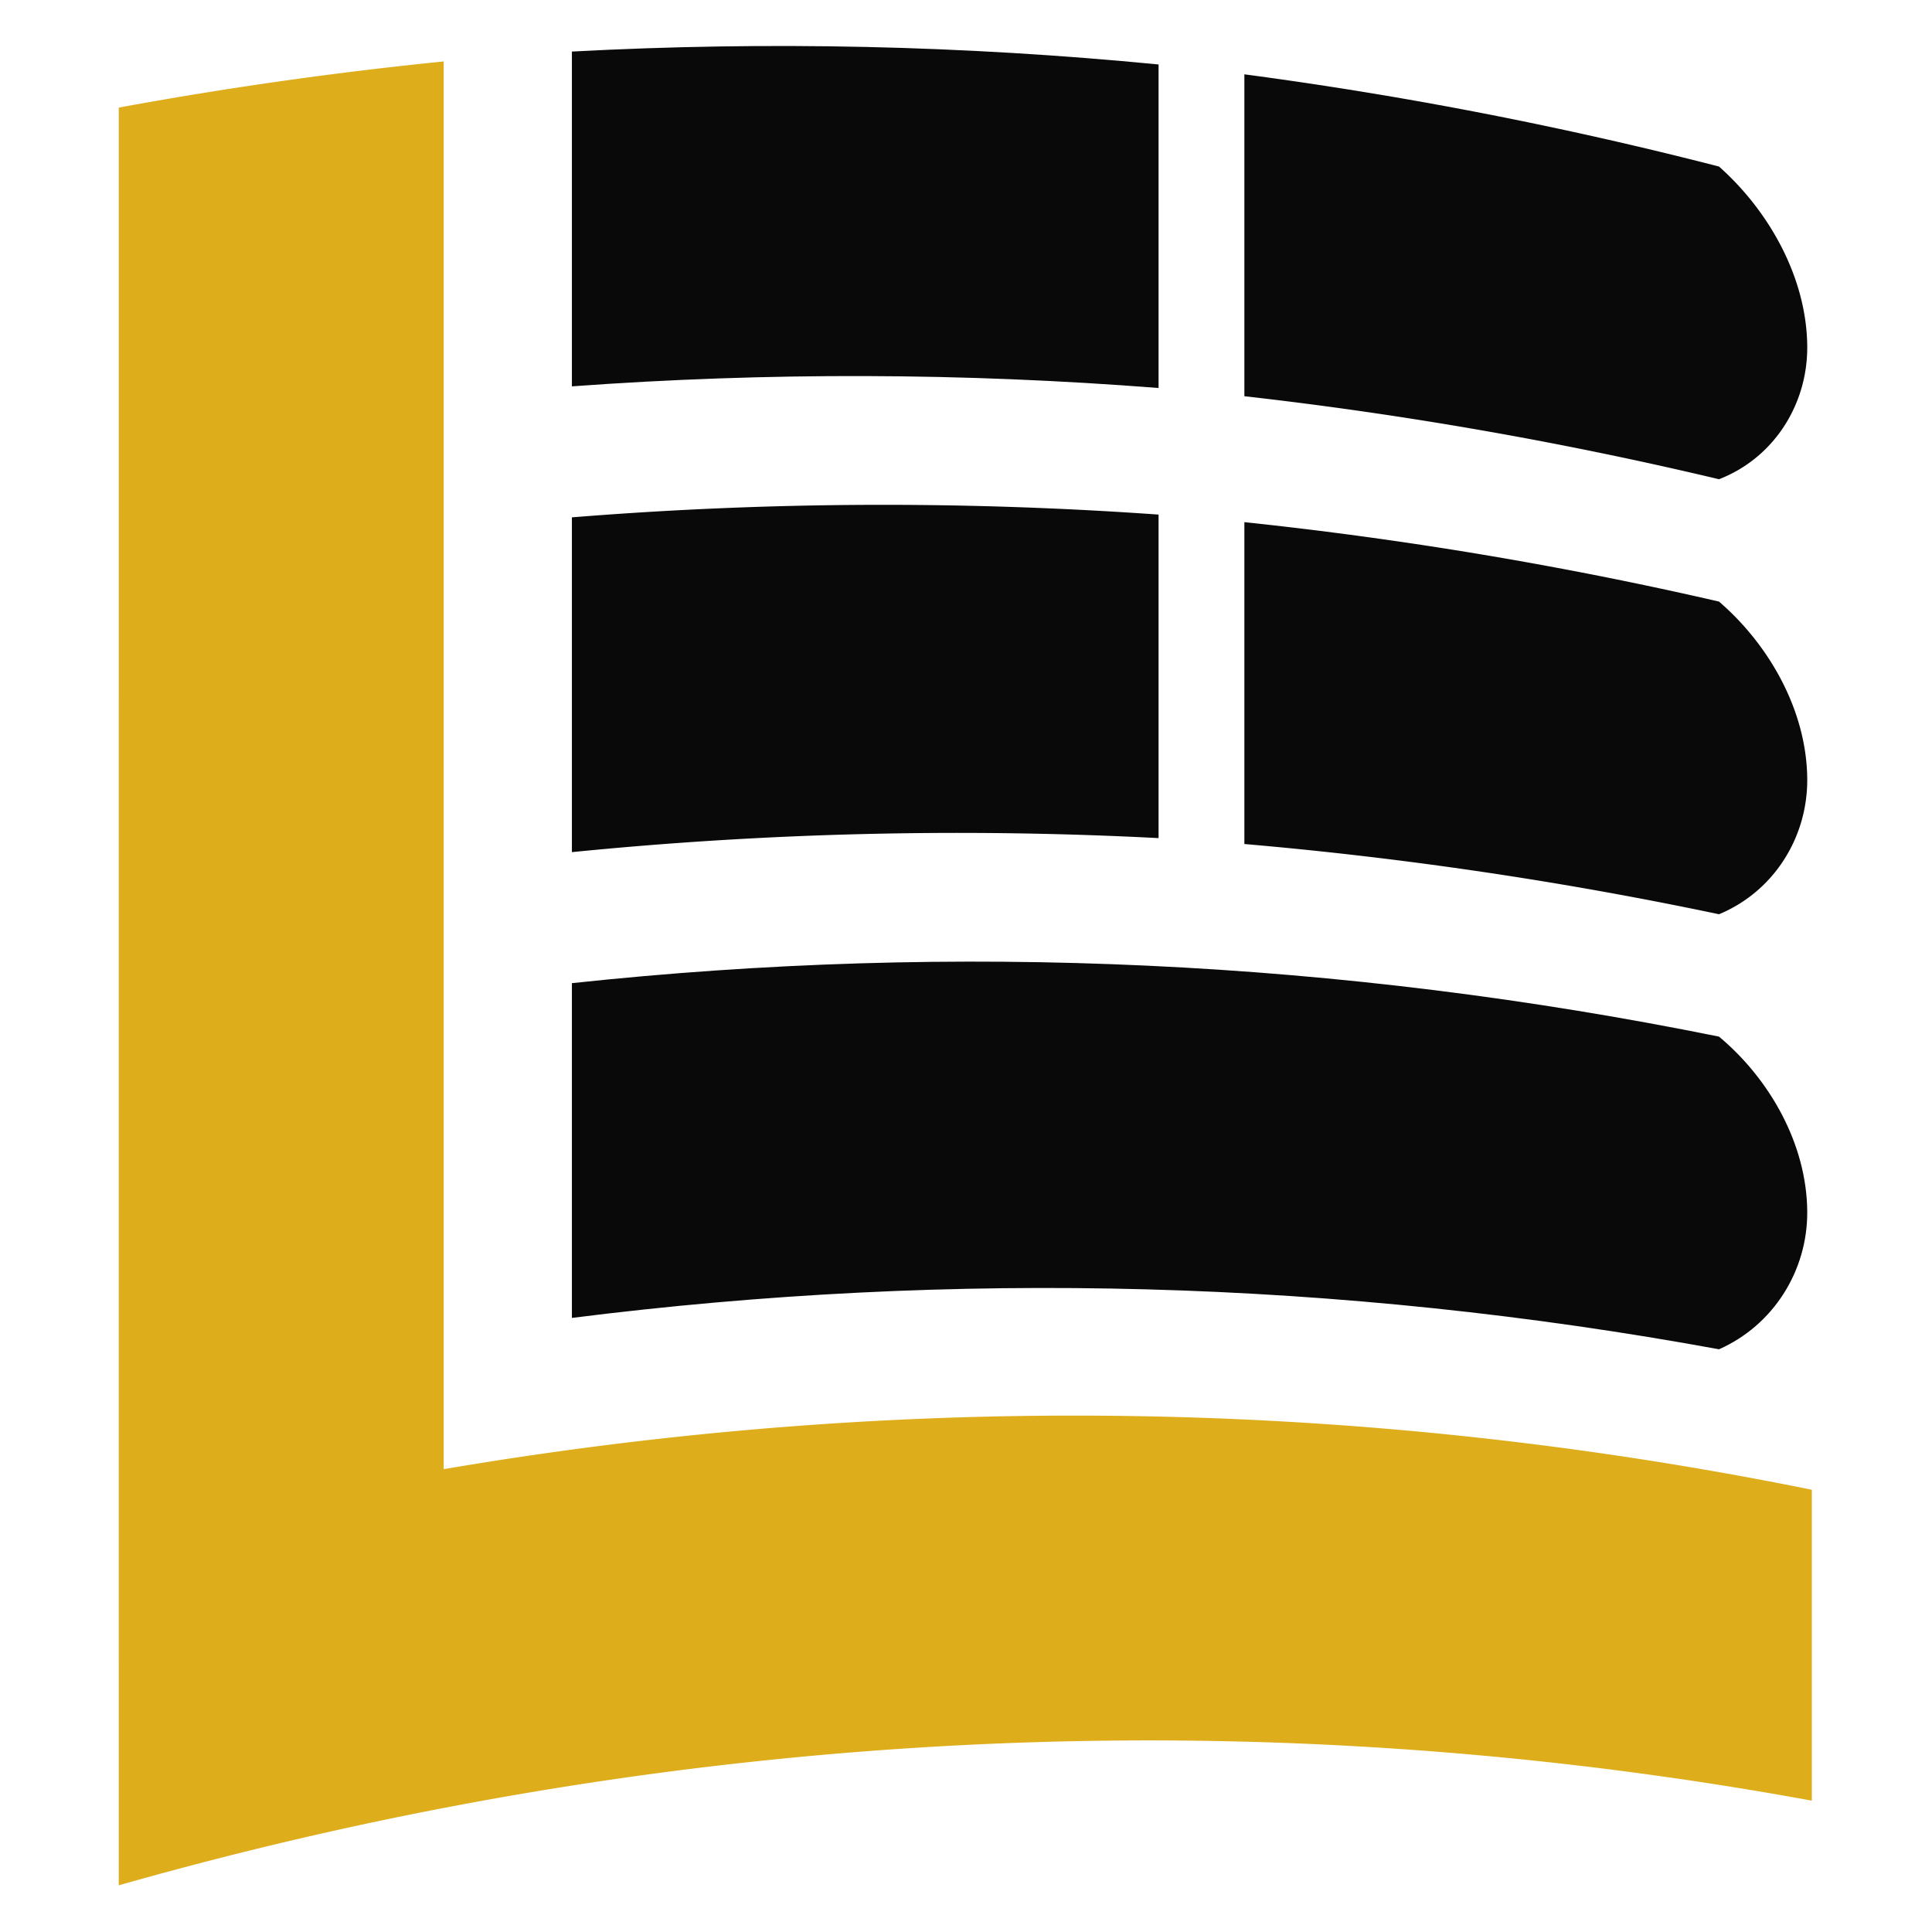
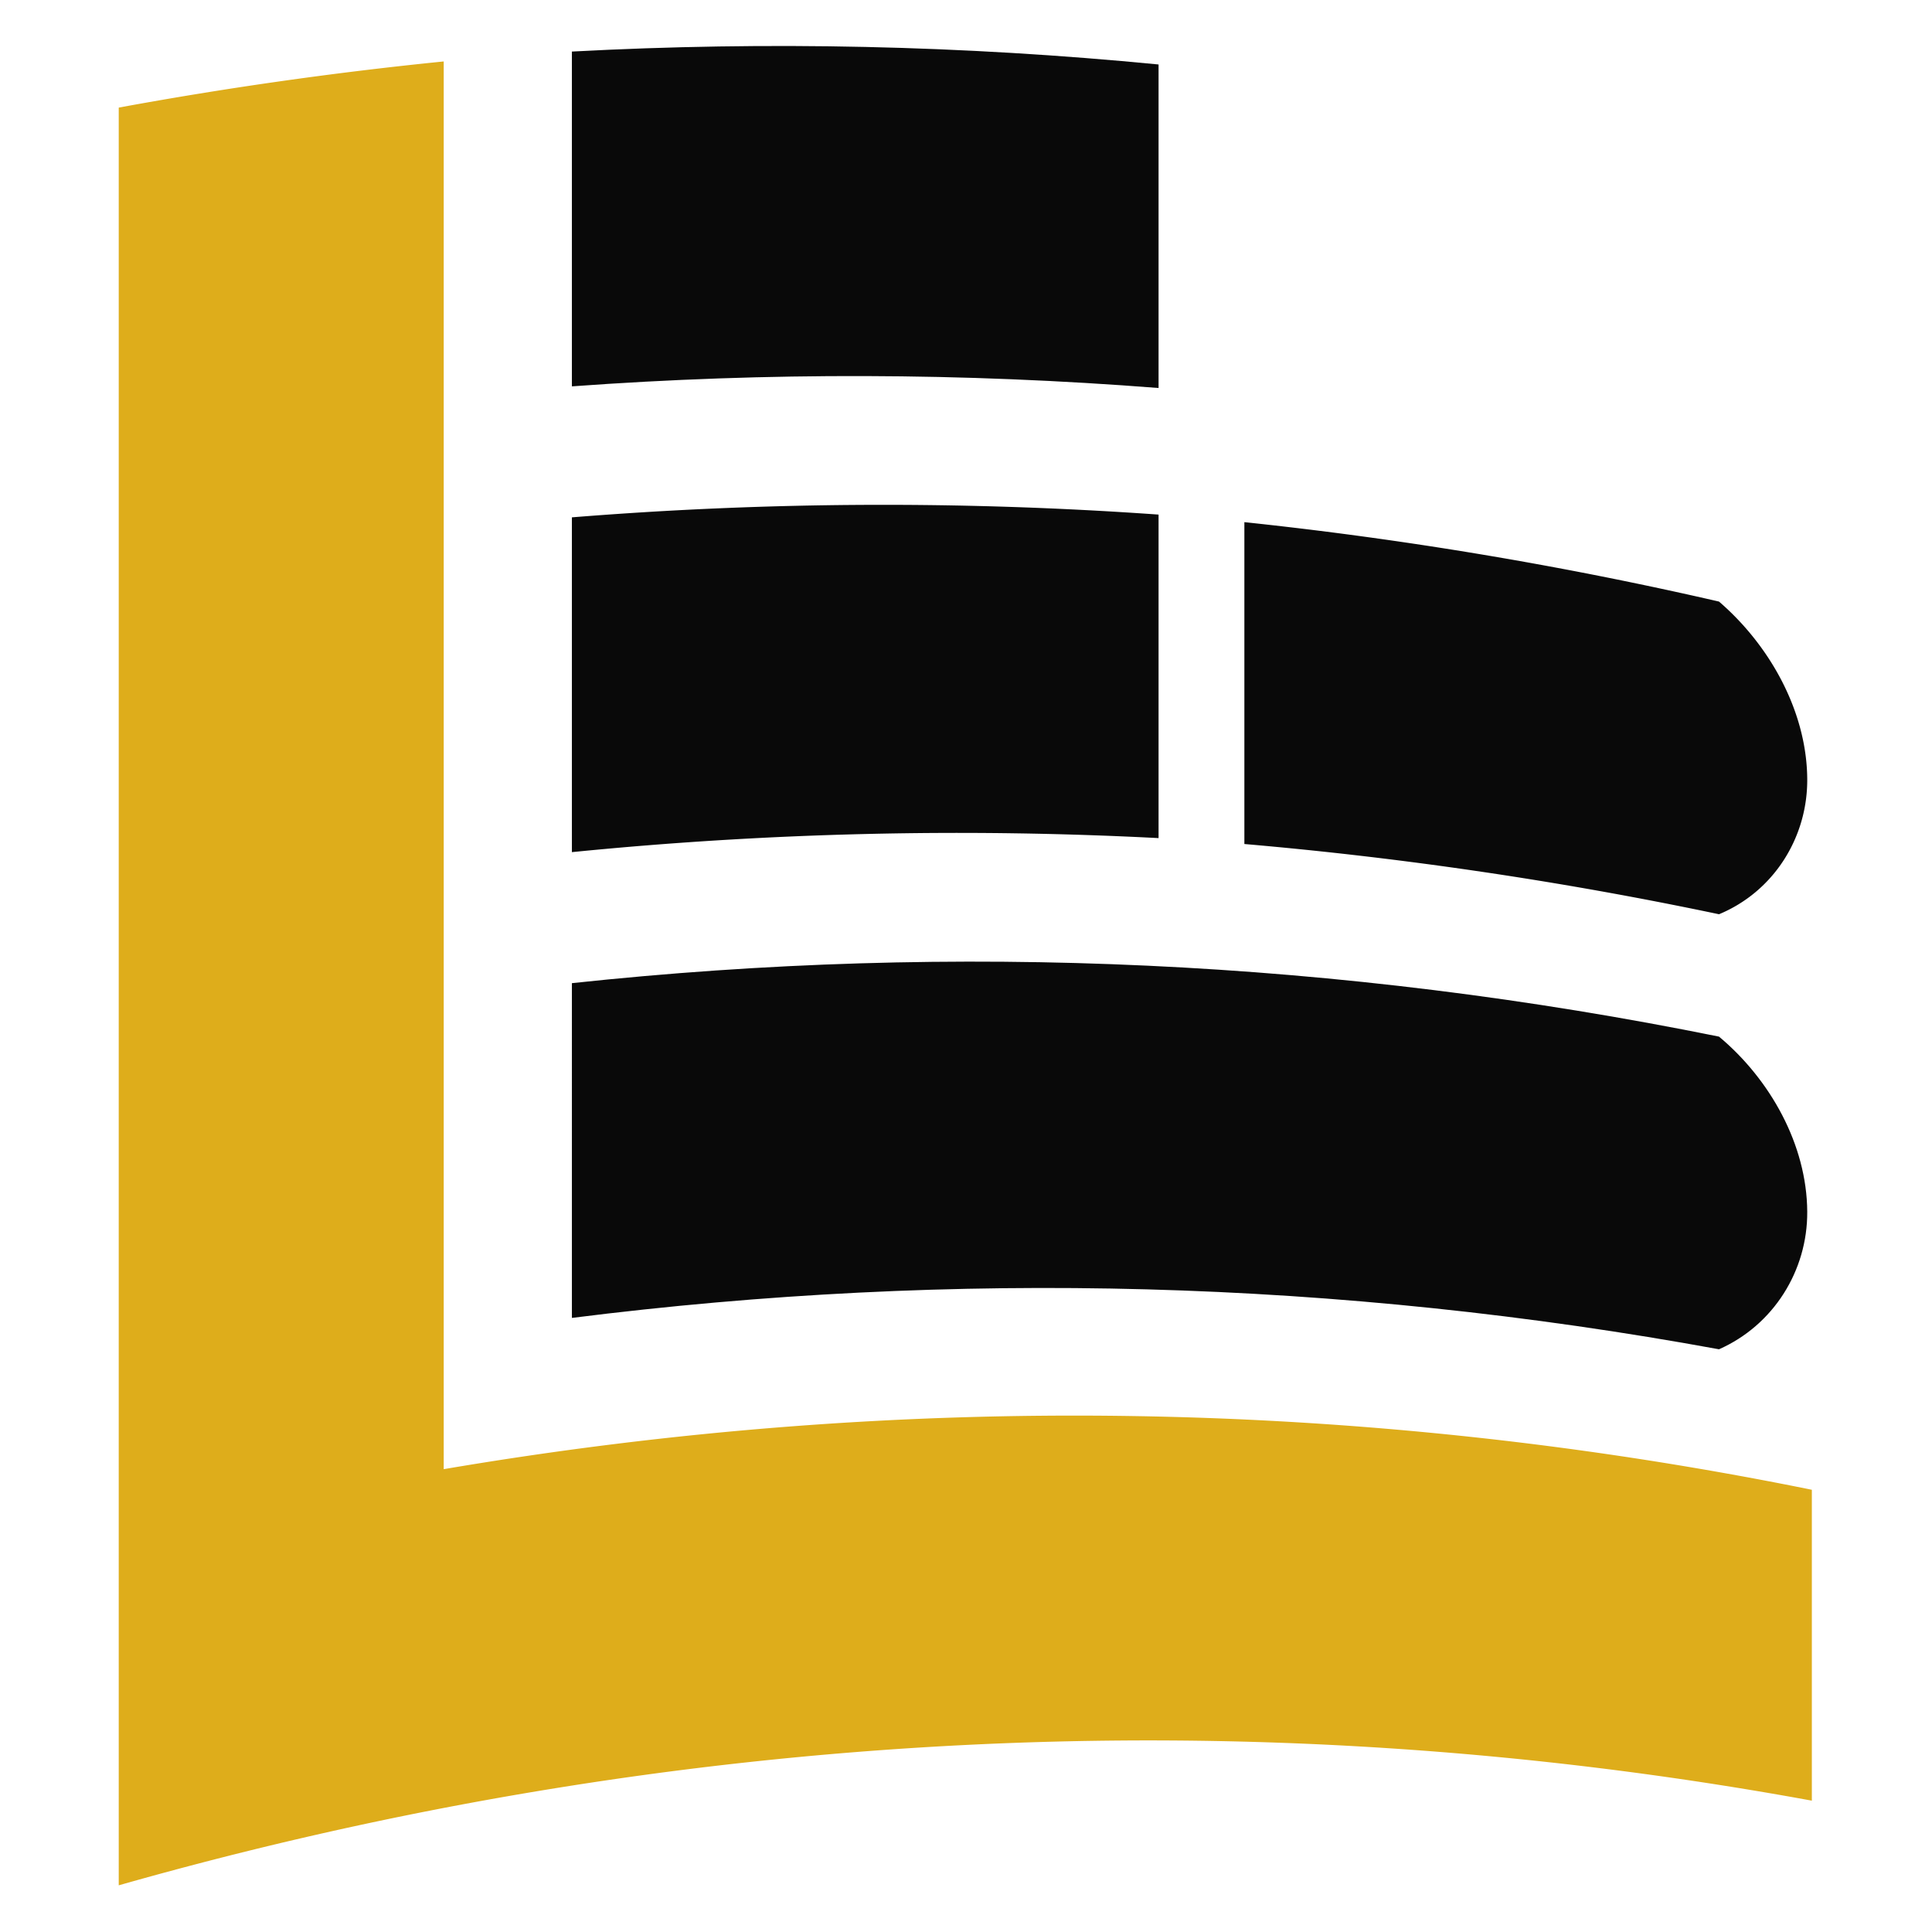
<svg xmlns="http://www.w3.org/2000/svg" data-bbox="38.533 14.926 549.479 596.931" viewBox="0 0 627.006 627.001" height="627.001" width="627.006" data-type="color">
  <g>
    <path d="M38.536 34.918a1306.29 1306.29 0 0 1 105.468-14.975c0 152.286.005 304.572 0 456.858 147.672-25.127 297.179-23.117 444.008 6.685v100.896c-183.472-33.618-370.17-23.508-549.476 27.475-.007-192.313 0-384.626 0-576.939z" fill="#DEAD1B" data-color="1" />
    <path d="M375.998 125.921c-63.505-4.972-126.864-5.171-190.396-.534V16.732c63.626-3.408 126.979-1.985 190.396 4.194v104.995z" fill="#090909" data-color="2" />
    <path d="M375.998 271.995a1259.806 1259.806 0 0 0-190.395 4.555c-.003-36.217-.001-72.435-.001-108.652 63.497-5.105 126.853-5.394 190.396-.895v104.992z" fill="#090909" data-color="2" />
-     <path d="M557.881 54.049a1306.563 1306.563 0 0 0-154.035-29.926v104.462a1295.32 1295.32 0 0 1 154.035 26.944c17.736-6.863 28.782-24.199 28.637-43.12-.17-22.168-12.256-43.807-28.637-58.36z" fill="#090909" data-color="2" />
    <path d="M557.881 195.232a1292.272 1292.272 0 0 0-154.035-25.776v104.458a1284.29 1284.29 0 0 1 154.035 22.793c17.669-7.317 28.769-24.812 28.637-43.883-.152-21.982-12.169-43.402-28.637-57.592z" fill="#090909" data-color="2" />
    <path d="M557.881 336.422c-122.896-24.883-247.6-30.723-372.277-17.351-.003 36.214-.001 72.428-.001 108.642 124.306-15.716 249.024-12.394 372.278 10.18 17.604-7.775 28.754-25.433 28.637-44.666-.133-21.791-12.088-42.988-28.637-56.805z" fill="#090909" data-color="2" />
  </g>
</svg>